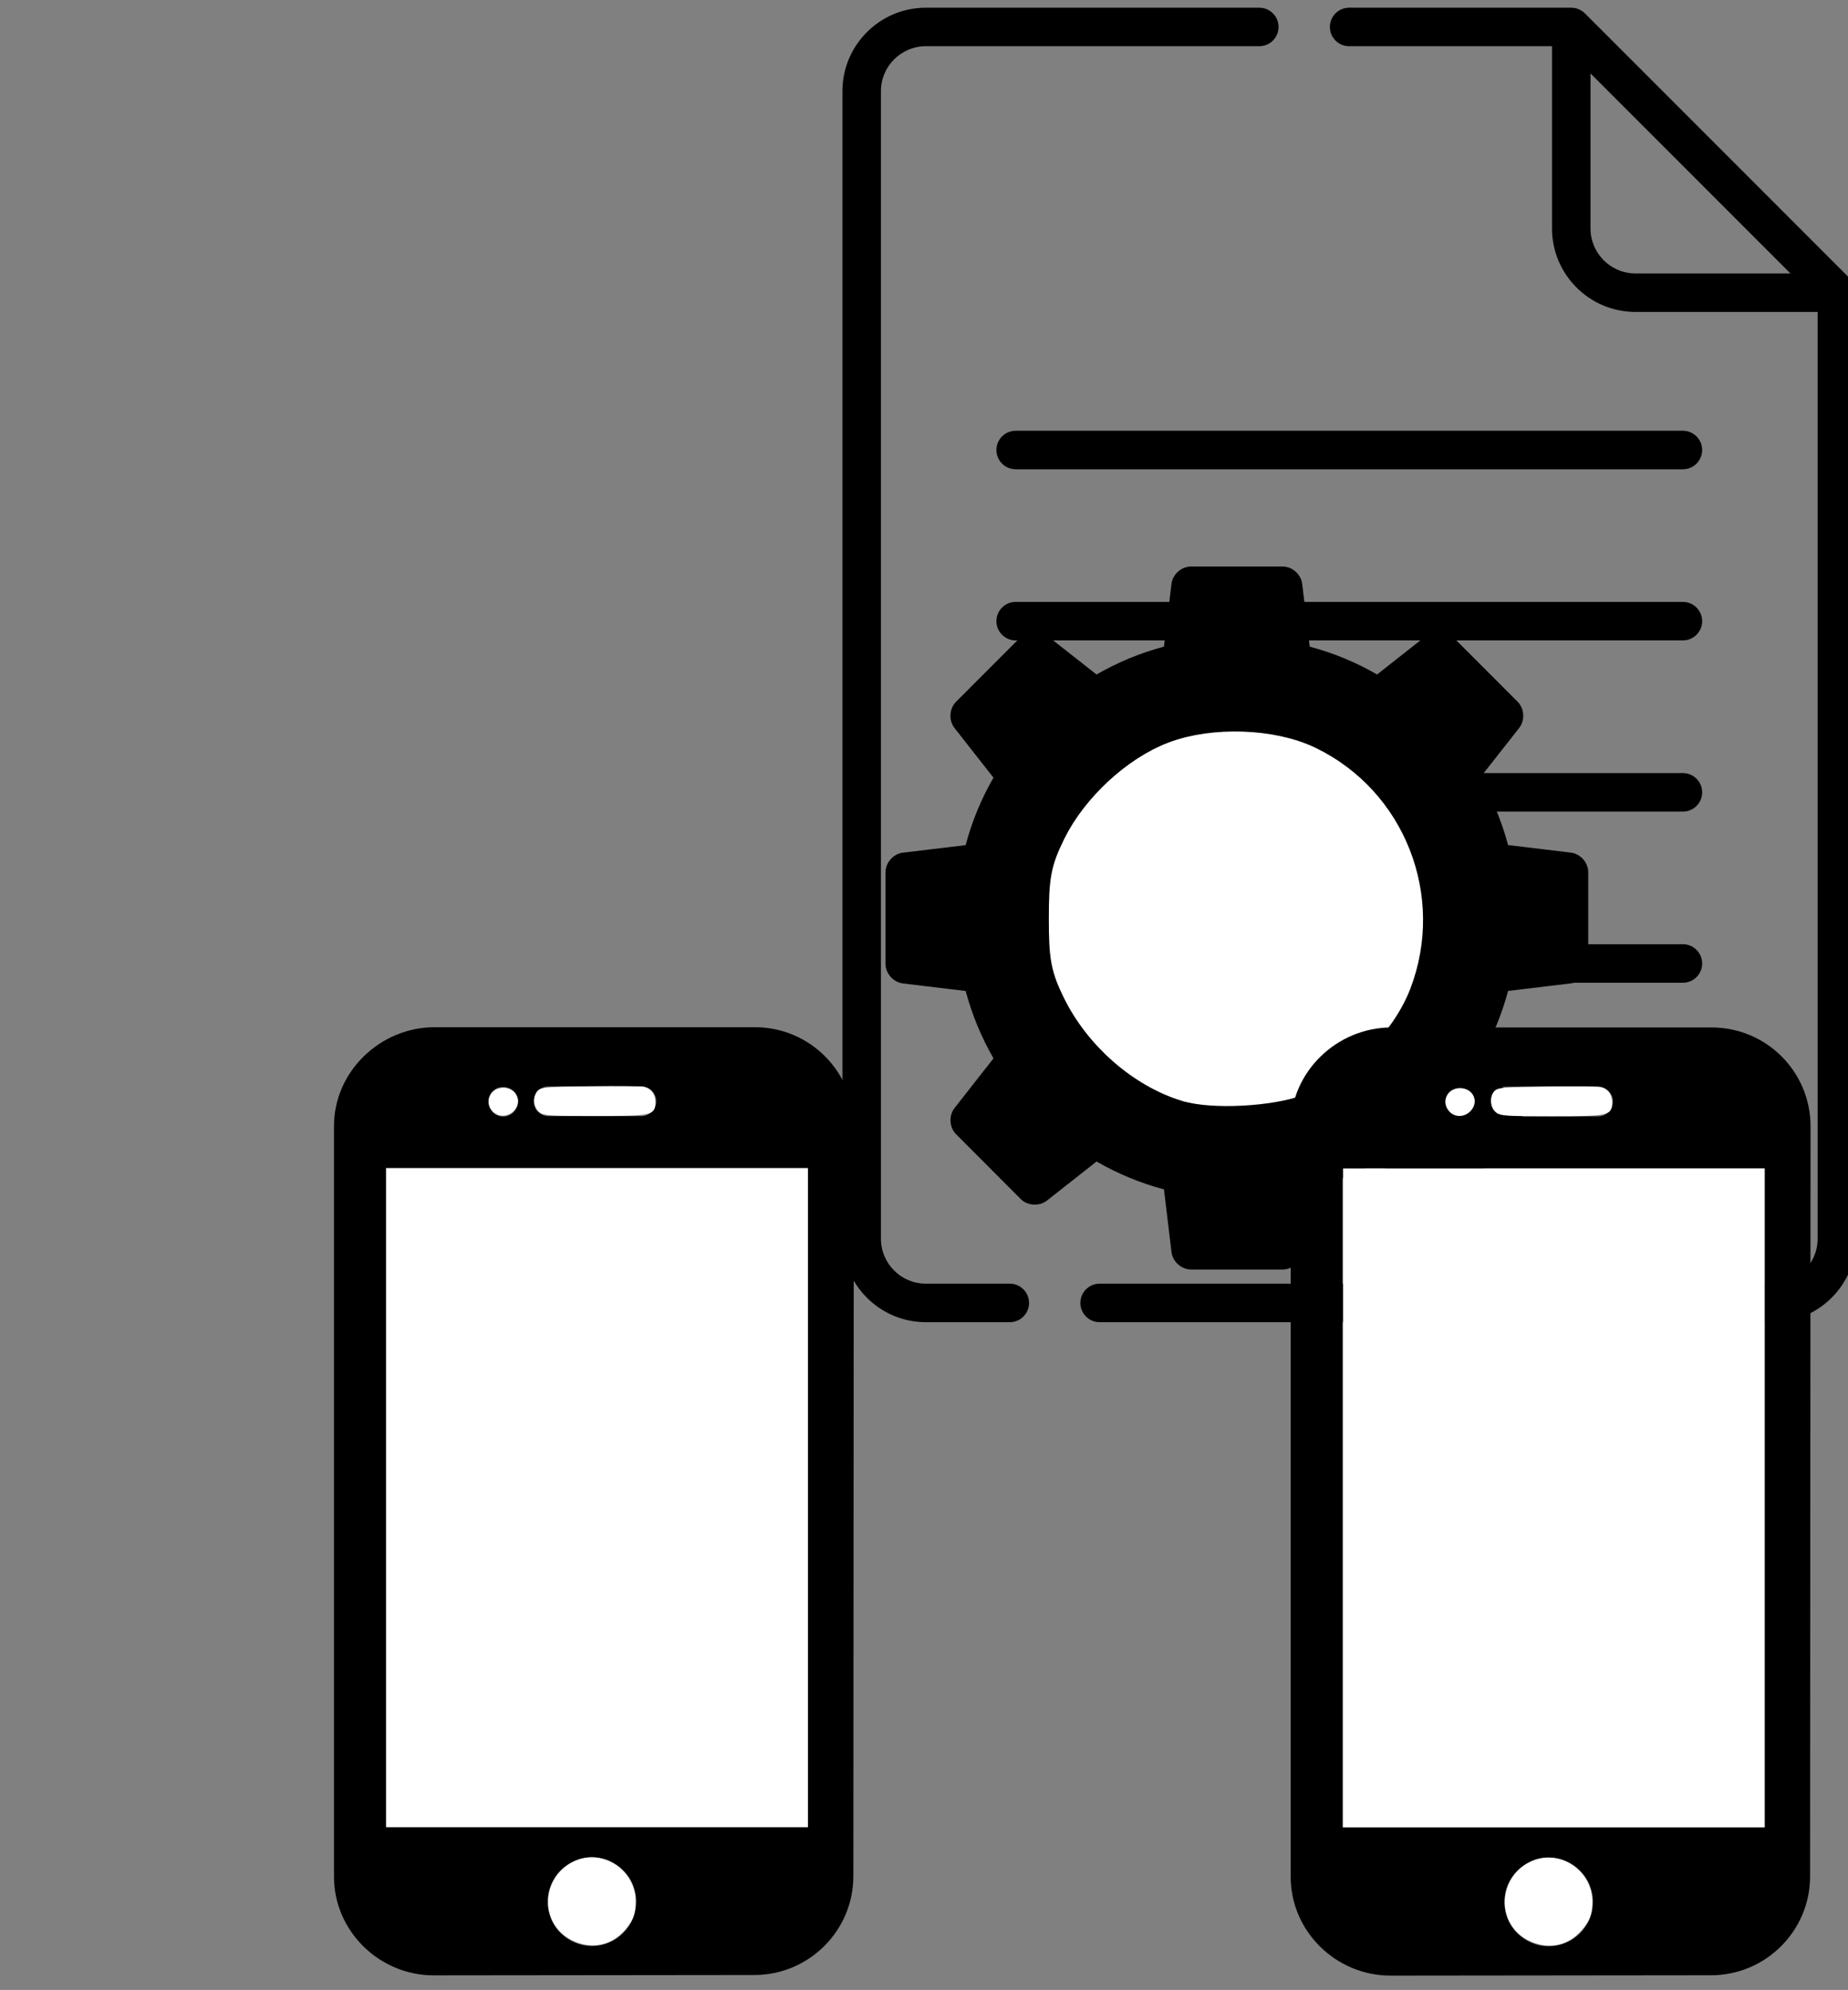
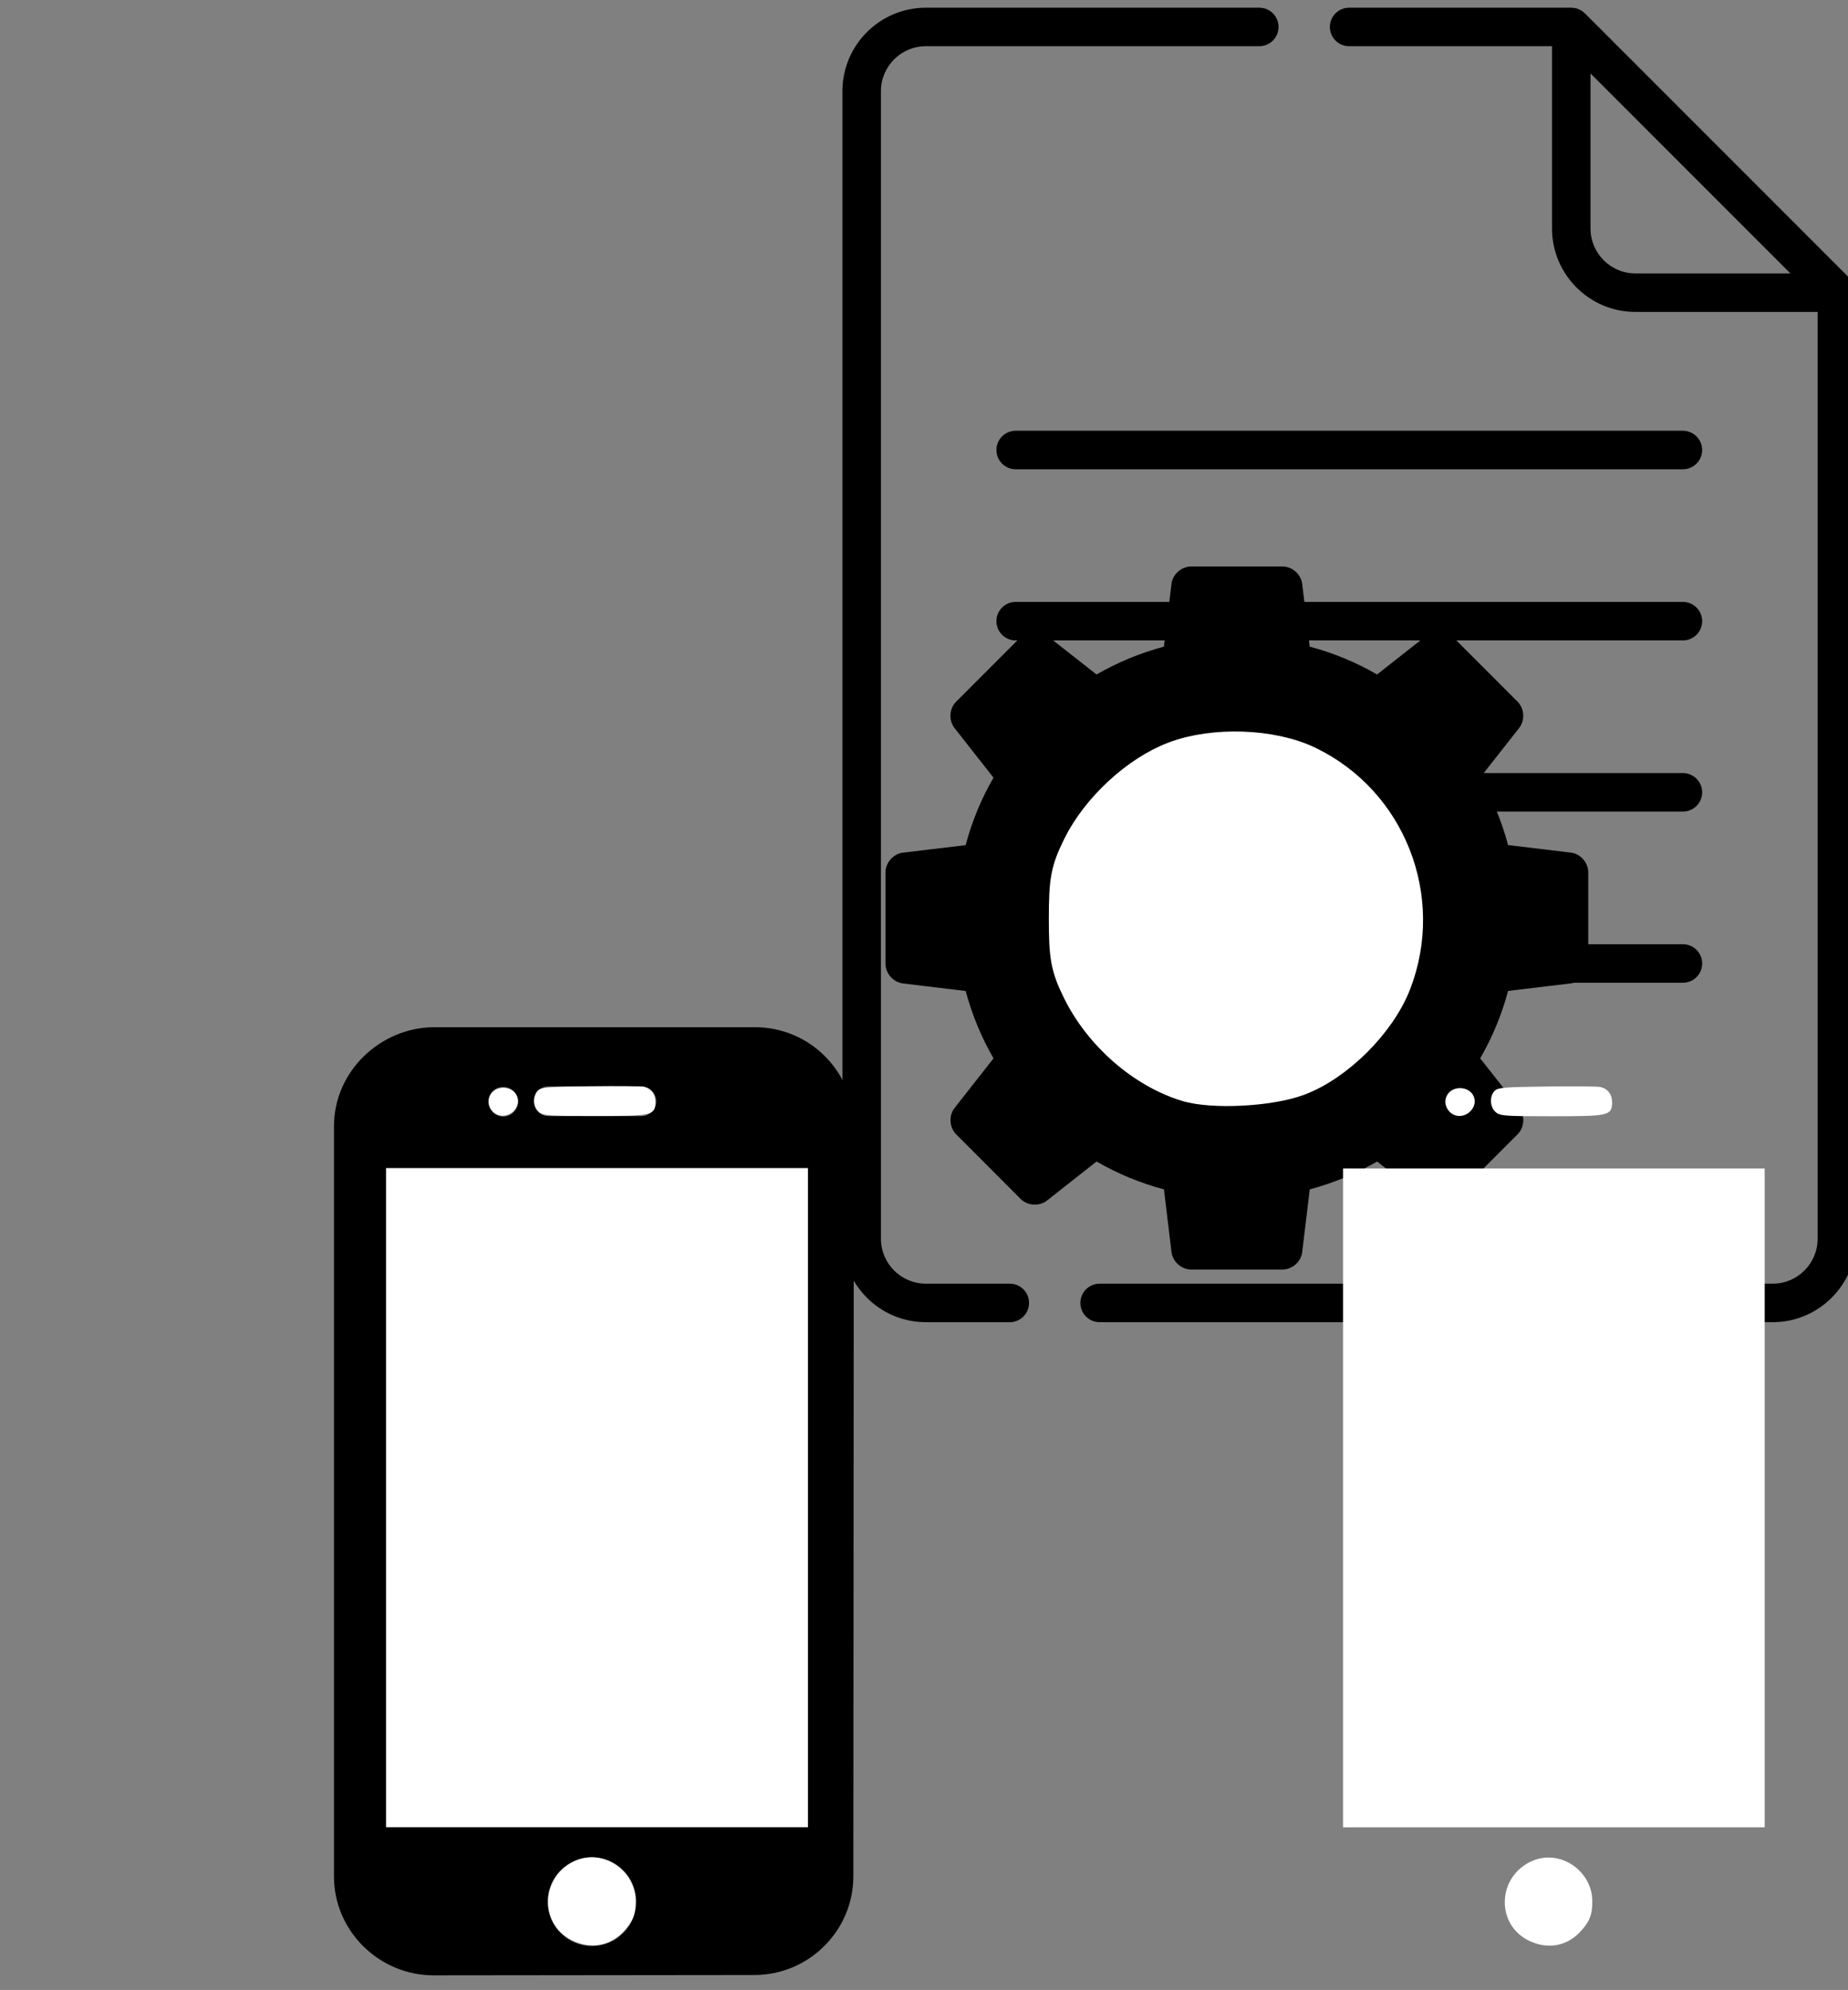
<svg xmlns="http://www.w3.org/2000/svg" xmlns:ns1="http://www.inkscape.org/namespaces/inkscape" xmlns:ns2="http://sodipodi.sourceforge.net/DTD/sodipodi-0.dtd" xmlns:xlink="http://www.w3.org/1999/xlink" width="21.603mm" height="23.253mm" viewBox="0 0 21.603 23.253" version="1.1" id="svg8" ns1:version="0.92.4 (5da689c313, 2019-01-14)" ns2:docname="msformat.svg">
  <rect x="0" y="0" width="21.603" height="23.253" fill="#808080" stroke="none" />
  <defs id="defs2">
    <marker orient="auto" refY="0" refX="0" id="Arrow2Send" style="overflow:visible">
      <path id="path4552" style="fill:#000000;fill-opacity:1;fill-rule:evenodd;stroke:#000000;stroke-width:0.625;stroke-linejoin:round;stroke-opacity:1" d="M 8.719,4.034 -2.207,0.016 8.719,-4.002 c -1.745,2.372 -1.735,5.617 -6e-7,8.035 z" transform="matrix(-0.3,0,0,-0.3,0.69,0)" ns1:connector-curvature="0" />
    </marker>
    <marker orient="auto" refY="0" refX="0" id="marker7763" style="overflow:visible">
      <path id="path7761" d="M 5.77,0 -2.88,5 V -5 Z" style="fill:#ffffff;fill-rule:evenodd;stroke:#000000;stroke-width:1pt;stroke-opacity:1" transform="matrix(0.2,0,0,0.2,-0.6,0)" ns1:connector-curvature="0" />
    </marker>
    <marker orient="auto" refY="0" refX="0" id="SquareM" style="overflow:visible">
      <path id="path4592" d="M -5,-5 V 5 H 5 V -5 Z" style="fill:#000000;fill-opacity:1;fill-rule:evenodd;stroke:#000000;stroke-width:1pt;stroke-opacity:1" transform="scale(0.4)" ns1:connector-curvature="0" />
    </marker>
    <marker orient="auto" refY="0" refX="0" id="marker7391" style="overflow:visible">
      <path id="path7389" d="M 5.77,0 -2.88,5 V -5 Z" style="fill:#ffffff;fill-rule:evenodd;stroke:#000000;stroke-width:1pt;stroke-opacity:1" transform="matrix(0.2,0,0,0.2,-0.6,0)" ns1:connector-curvature="0" />
    </marker>
    <marker orient="auto" refY="0" refX="0" id="marker7213" style="overflow:visible">
      <path id="path7211" d="M 5.77,0 -2.88,5 V -5 Z" style="fill:#ffffff;fill-rule:evenodd;stroke:#000000;stroke-width:1pt;stroke-opacity:1" transform="matrix(0.4,0,0,0.4,-1.8,0)" ns1:connector-curvature="0" />
    </marker>
    <marker orient="auto" refY="0" refX="0" id="Tail" style="overflow:visible">
      <g id="g4567" transform="scale(-1.2)" style="fill:#000000;fill-opacity:1;stroke:#000000;stroke-opacity:1">
        <path id="path4555" d="M -3.805,-3.959 0.544,0" style="fill:#000000;fill-opacity:1;fill-rule:evenodd;stroke:#000000;stroke-width:0.8;stroke-linecap:round;stroke-opacity:1" ns1:connector-curvature="0" />
        <path id="path4557" d="M -1.287,-3.959 3.062,0" style="fill:#000000;fill-opacity:1;fill-rule:evenodd;stroke:#000000;stroke-width:0.8;stroke-linecap:round;stroke-opacity:1" ns1:connector-curvature="0" />
        <path id="path4559" d="M 1.305,-3.959 5.654,0" style="fill:#000000;fill-opacity:1;fill-rule:evenodd;stroke:#000000;stroke-width:0.8;stroke-linecap:round;stroke-opacity:1" ns1:connector-curvature="0" />
        <path id="path4561" d="M -3.805,4.178 0.544,0.22" style="fill:#000000;fill-opacity:1;fill-rule:evenodd;stroke:#000000;stroke-width:0.8;stroke-linecap:round;stroke-opacity:1" ns1:connector-curvature="0" />
        <path id="path4563" d="M -1.287,4.178 3.062,0.22" style="fill:#000000;fill-opacity:1;fill-rule:evenodd;stroke:#000000;stroke-width:0.8;stroke-linecap:round;stroke-opacity:1" ns1:connector-curvature="0" />
        <path id="path4565" d="M 1.305,4.178 5.654,0.22" style="fill:#000000;fill-opacity:1;fill-rule:evenodd;stroke:#000000;stroke-width:0.8;stroke-linecap:round;stroke-opacity:1" ns1:connector-curvature="0" />
      </g>
    </marker>
    <marker orient="auto" refY="0" refX="0" id="marker6841" style="overflow:visible">
      <path id="path6839" d="M 0,0 5,-5 -12.5,0 5,5 Z" style="fill:#000000;fill-opacity:1;fill-rule:evenodd;stroke:#000000;stroke-width:1pt;stroke-opacity:1" transform="matrix(0.4,0,0,0.4,4,0)" ns1:connector-curvature="0" />
    </marker>
    <marker orient="auto" refY="0" refX="0" id="TriangleInL" style="overflow:visible">
      <path id="path4652" d="M 5.77,0 -2.88,5 V -5 Z" style="fill:#000000;fill-opacity:1;fill-rule:evenodd;stroke:#000000;stroke-width:1pt;stroke-opacity:1" transform="scale(-0.8)" ns1:connector-curvature="0" />
    </marker>
    <marker orient="auto" refY="0" refX="0" id="TriangleOutS" style="overflow:visible">
      <path id="path4667" d="M 5.77,0 -2.88,5 V -5 Z" style="fill:#000000;fill-opacity:1;fill-rule:evenodd;stroke:#000000;stroke-width:1pt;stroke-opacity:1" transform="scale(0.2)" ns1:connector-curvature="0" />
    </marker>
    <marker orient="auto" refY="0" refX="0" id="Torso" style="overflow:visible">
      <g id="g4745" transform="scale(0.7)" style="fill:#ff0000;fill-opacity:1;stroke:#ff0000;stroke-opacity:1">
        <path id="path4731" d="m -4.779,-3.24 c 2.35,0.366 5.3,1.938 5.037,3.627 C -0.005,2.078 -2.213,2.618 -4.563,2.252 -6.913,1.886 -8.521,0.752 -8.258,-0.938 -7.995,-2.628 -7.13,-3.605 -4.779,-3.24 Z" style="fill:#ff0000;fill-opacity:1;fill-rule:evenodd;stroke:#ff0000;stroke-width:1.25;stroke-opacity:1" ns1:connector-curvature="0" />
        <path id="path4733" d="M 4.46,0.089 C -2.556,-4.378 5.225,-3.906 -0.848,-8.72" style="fill:#ff0000;fill-opacity:1;fill-rule:evenodd;stroke:#ff0000;stroke-width:1pt;stroke-opacity:1" ns1:connector-curvature="0" />
        <path id="path4735" d="M 4.93,0.058 C -1.387,1.749 1.803,5.478 -4.945,7.546" style="fill:#ff0000;fill-opacity:1;fill-rule:evenodd;stroke:#ff0000;stroke-width:1pt;stroke-opacity:1" ns1:connector-curvature="0" />
        <rect id="rect4737" transform="matrix(0.528,-0.85,0.888,0.46,0,0)" y="-1.741" x="-10.392" height="2.761" width="2.637" style="fill:#ff0000;fill-opacity:1;fill-rule:evenodd;stroke:#ff0000;stroke-width:1pt;stroke-opacity:1" />
        <rect id="rect4739" transform="matrix(0.671,-0.741,0.791,0.612,0,0)" y="-7.963" x="4.959" height="2.861" width="2.733" style="fill:#ff0000;fill-opacity:1;fill-rule:evenodd;stroke:#ff0000;stroke-width:1pt;stroke-opacity:1" />
        <path id="path4741" transform="matrix(0,-1.11,1.11,0,25.966,19.716)" d="m 16.78,-28.685 a 0.607,0.607 0 1 0 -1.215,0 0.607,0.607 0 1 0 1.215,0 z" style="fill:#ff0000;fill-opacity:1;fill-rule:evenodd;stroke:#ff0000;stroke-width:1pt;stroke-opacity:1" ns1:connector-curvature="0" />
        <path id="path4743" transform="matrix(0,-1.11,1.11,0,26.825,16.991)" d="m 16.78,-28.685 a 0.607,0.607 0 1 0 -1.215,0 0.607,0.607 0 1 0 1.215,0 z" style="fill:#ff0000;fill-opacity:1;fill-rule:evenodd;stroke:#ff0000;stroke-width:1pt;stroke-opacity:1" ns1:connector-curvature="0" />
      </g>
    </marker>
    <marker orient="auto" refY="0" refX="0" id="EmptyTriangleOutM" style="overflow:visible">
      <path id="path4682" d="M 5.77,0 -2.88,5 V -5 Z" style="fill:#ffffff;fill-rule:evenodd;stroke:#ff0000;stroke-width:1pt;stroke-opacity:1" transform="matrix(0.4,0,0,0.4,-1.8,0)" ns1:connector-curvature="0" />
    </marker>
    <marker orient="auto" refY="0" refX="0" id="EmptyTriangleOutS" style="overflow:visible">
      <path id="path4685" d="M 5.77,0 -2.88,5 V -5 Z" style="fill:#ffffff;fill-rule:evenodd;stroke:#000000;stroke-width:1pt;stroke-opacity:1" transform="matrix(0.2,0,0,0.2,-0.6,0)" ns1:connector-curvature="0" />
    </marker>
    <marker orient="auto" refY="0" refX="0" id="StopS" style="overflow:visible">
      <path id="path4694" d="M 0,5.65 V -5.65" style="fill:none;fill-opacity:0.75;fill-rule:evenodd;stroke:#ff0000;stroke-width:1pt;stroke-opacity:1" transform="scale(0.2)" ns1:connector-curvature="0" />
    </marker>
    <marker style="overflow:visible" id="InfiniteLineEnd" refX="0" refY="0" orient="auto">
      <g id="g4760" style="fill:#ff0000;fill-opacity:1;stroke:#ff0000;stroke-opacity:1">
        <circle id="circle4754" r="0.8" cy="0" cx="3" style="fill:#ff0000;fill-opacity:1;stroke:#ff0000;stroke-opacity:1" />
        <circle id="circle4756" r="0.8" cy="0" cx="6.5" style="fill:#ff0000;fill-opacity:1;stroke:#ff0000;stroke-opacity:1" />
        <circle id="circle4758" r="0.8" cy="0" cx="10" style="fill:#ff0000;fill-opacity:1;stroke:#ff0000;stroke-opacity:1" />
      </g>
    </marker>
    <marker orient="auto" refY="0" refX="0" id="SquareL" style="overflow:visible">
      <path id="path4589" d="M -5,-5 V 5 H 5 V -5 Z" style="fill:#ff0000;fill-opacity:1;fill-rule:evenodd;stroke:#ff0000;stroke-width:1pt;stroke-opacity:1" transform="scale(0.8)" ns1:connector-curvature="0" />
    </marker>
    <marker orient="auto-start-reverse" refY="3" refX="5" id="ExperimentalArrow">
      <path id="path4772" d="M 10,3 0,6 V 0 Z" style="fill:context-stroke;stroke:#ff0000;stroke-opacity:1" ns1:connector-curvature="0" />
    </marker>
    <marker orient="auto" refY="0" refX="0" id="Arrow2Sstart" style="overflow:visible">
      <path id="path4549" style="fill:#ff0000;fill-opacity:1;fill-rule:evenodd;stroke:#ff0000;stroke-width:0.625;stroke-linejoin:round;stroke-opacity:1" d="M 8.719,4.034 -2.207,0.016 8.719,-4.002 c -1.745,2.372 -1.735,5.617 -6e-7,8.035 z" transform="matrix(0.3,0,0,0.3,-0.69,0)" ns1:connector-curvature="0" />
    </marker>
    <marker orient="auto" refY="0" refX="0" id="Arrow1Mstart" style="overflow:visible">
      <path id="path4525" d="M 0,0 5,-5 -12.5,0 5,5 Z" style="fill:#ff0000;fill-opacity:1;fill-rule:evenodd;stroke:#ff0000;stroke-width:1pt;stroke-opacity:1" transform="matrix(0.4,0,0,0.4,4,0)" ns1:connector-curvature="0" />
    </marker>
    <marker orient="auto" refY="0" refX="0" id="DotL" style="overflow:visible">
      <path id="path4580" d="m -2.5,-1 c 0,2.76 -2.24,5 -5,5 -2.76,0 -5,-2.24 -5,-5 0,-2.76 2.24,-5 5,-5 2.76,0 5,2.24 5,5 z" style="fill:#ff0000;fill-opacity:1;fill-rule:evenodd;stroke:#ff0000;stroke-width:1pt;stroke-opacity:1" transform="matrix(0.8,0,0,0.8,5.92,0.8)" ns1:connector-curvature="0" />
    </marker>
    <marker orient="auto" refY="0" refX="0" id="Scissors" style="overflow:visible">
      <path id="schere" d="M 9.09,-3.606 C 8.12,-4.777 6.37,-4.736 5.062,-4.233 l -8.212,3.078 c -2.388,-1.307 -4.748,-0.933 -4.748,-1.569 0,-0.497 0.457,-0.388 0.388,-1.683 -0.066,-1.243 -1.364,-2.163 -2.59,-2.082 -1.227,-0.007 -2.499,0.933 -2.51,2.23 -0.091,1.306 1.007,2.52 2.307,2.605 1.522,0.227 4.218,-0.696 5.483,1.571 -0.942,1.738 -2.614,1.743 -4.126,1.656 -1.255,-0.072 -2.762,0.287 -3.361,1.521 -0.578,1.182 -0.011,2.865 1.317,3.226 1.34,0.492 3.181,-0.13 3.499,-1.671 0.246,-1.188 -0.595,-1.746 -0.273,-2.177 0.244,-0.325 1.791,-0.137 4.547,-1.375 L 5.676,4.233 C 6.8,4.547 8.173,4.536 9.168,3.431 l -9.22,-3.485 z m -18.308,-1.901 c 1.295,0.723 1.189,2.684 -0.156,3.063 -1.217,0.424 -2.771,-0.759 -2.383,-2.077 0.227,-1.082 1.653,-1.481 2.54,-0.986 z m 0.056,8.017 c 1.351,0.499 1.121,2.784 -0.252,3.092 -0.911,0.316 -2.214,-0.139 -2.306,-1.212 -0.178,-1.305 1.356,-2.484 2.558,-1.879 z" style="fill:#ff0000;fill-opacity:1;stroke:#ff0000;stroke-opacity:1" ns1:connector-curvature="0" />
    </marker>
    <marker orient="auto" refY="0" refX="0" id="Arrow1Mend" style="overflow:visible">
      <path id="path4528" d="M 0,0 5,-5 -12.5,0 5,5 Z" style="fill:#ff0000;fill-opacity:1;fill-rule:evenodd;stroke:#ff0000;stroke-width:1pt;stroke-opacity:1" transform="matrix(-0.4,0,0,-0.4,-4,0)" ns1:connector-curvature="0" />
    </marker>
    <marker orient="auto" refY="0" refX="0" id="Arrow1Lend" style="overflow:visible">
-       <path id="path4522" d="M 0,0 5,-5 -12.5,0 5,5 Z" style="fill:#ff0000;fill-opacity:1;fill-rule:evenodd;stroke:#ff0000;stroke-width:1pt;stroke-opacity:1" transform="matrix(-0.8,0,0,-0.8,-10,0)" ns1:connector-curvature="0" />
-     </marker>
+       </marker>
    <marker orient="auto" refY="0" refX="0" id="Arrow1Lstart" style="overflow:visible">
-       <path id="path4519" d="M 0,0 5,-5 -12.5,0 5,5 Z" style="fill:#ff0000;fill-opacity:1;fill-rule:evenodd;stroke:#ff0000;stroke-width:1pt;stroke-opacity:1" transform="matrix(0.8,0,0,0.8,10,0)" ns1:connector-curvature="0" />
-     </marker>
+       </marker>
    <linearGradient gradientTransform="matrix(0.67,0,0,0.67,488.256,811.455)" gradientUnits="userSpaceOnUse" xlink:href="#linearGradient3649-2" id="linearGradient2851" y2="-258.964" x2="-23.847" y1="-29.89" x1="-411.527" />
    <linearGradient id="linearGradient3649-2">
      <stop offset="0" style="stop-color:#909ca9;stop-opacity:1" id="stop3651-1" />
      <stop offset="1" style="stop-color:#ededee;stop-opacity:1" id="stop3653-6" />
    </linearGradient>
    <linearGradient gradientTransform="matrix(0.67,0,0,0.67,488.256,811.455)" gradientUnits="userSpaceOnUse" xlink:href="#linearGradient3672-8" id="linearGradient2848" y2="-889.058" x2="-135.859" y1="-889.058" x1="-447.797" />
    <linearGradient id="linearGradient3672-8">
      <stop offset="0" style="stop-color:#939fab;stop-opacity:1" id="stop3674-5" />
      <stop offset="1" style="stop-color:#dcdee1;stop-opacity:1" id="stop3676-7" />
    </linearGradient>
    <radialGradient gradientTransform="matrix(-0.644,-0.097,0.194,-1.285,-377.154,-44.777)" gradientUnits="userSpaceOnUse" xlink:href="#linearGradient3629-6" id="radialGradient2845" fy="-245.428" fx="-1259.098" r="414.156" cy="-245.428" cx="-1259.098" />
    <linearGradient id="linearGradient3629-6">
      <stop offset="0" style="stop-color:#ee352c;stop-opacity:1" id="stop3631-1" />
      <stop offset="1" style="stop-color:#a91d22;stop-opacity:1" id="stop3633-8" />
    </linearGradient>
  </defs>
  <ns2:namedview id="base" pagecolor="#ffffff" bordercolor="#666666" borderopacity="1.0" ns1:pageopacity="0.0" ns1:pageshadow="2" ns1:zoom="11.313709" ns1:cx="28.324075" ns1:cy="20.655291" ns1:document-units="mm" ns1:current-layer="layer1" showgrid="false" ns1:snap-bbox="false" ns1:object-paths="false" ns1:window-width="1920" ns1:window-height="1017" ns1:window-x="-8" ns1:window-y="-8" ns1:window-maximized="1" ns1:snap-global="false" />
  <g ns1:label="Layer 1" ns1:groupmode="layer" id="layer1" transform="translate(-118.467,-88.07)">
    <g id="g1780" transform="matrix(0.03,0,0,0.03,126.56,88.16)">
      <path id="path1768" d="M 123.714,497 H 91 c -9.649,0 -17.5,-7.851 -17.5,-17.5 V 32.5 C 73.5,22.851 81.351,15 91,15 h 129.942 c 4.142,0 7.5,-3.358 7.5,-7.5 0,-4.142 -3.358,-7.5 -7.5,-7.5 H 91 C 73.08,0 58.5,14.58 58.5,32.5 v 447 c 0,17.92 14.58,32.5 32.5,32.5 h 32.714 c 4.142,0 7.5,-3.358 7.5,-7.5 0,-4.142 -3.358,-7.5 -7.5,-7.5 z" ns1:connector-curvature="0" />
      <path id="path1770" d="M 451.303,105.697 347.803,2.197 C 346.825,1.218 345.459,0.442 343.963,0.145 343.904,0.086 342.596,0 342.5,0 h -86.558 c -4.142,0 -7.5,3.358 -7.5,7.5 0,4.142 3.358,7.5 7.5,7.5 H 335 v 71 c 0,17.92 14.58,32.5 32.5,32.5 h 71 v 361 c 0,9.649 -7.851,17.5 -17.5,17.5 H 158.714 c -4.142,0 -7.5,3.358 -7.5,7.5 0,4.142 3.358,7.5 7.5,7.5 H 421 c 17.92,0 32.5,-14.58 32.5,-32.5 V 111 c 0,-1.892 -0.762,-3.869 -2.197,-5.303 z M 367.5,103.5 C 357.851,103.5 350,95.649 350,86 V 25.606 l 77.894,77.894 z" ns1:connector-curvature="0" />
      <path id="path1772" d="M 386,164.781 H 126 c -4.142,0 -7.5,3.358 -7.5,7.5 0,4.142 3.358,7.5 7.5,7.5 h 260 c 4.142,0 7.5,-3.358 7.5,-7.5 0,-4.142 -3.358,-7.5 -7.5,-7.5 z" ns1:connector-curvature="0" />
      <path id="path1774" d="M 386,231.448 H 126 c -4.142,0 -7.5,3.358 -7.5,7.5 0,4.142 3.358,7.5 7.5,7.5 h 260 c 4.142,0 7.5,-3.358 7.5,-7.5 0,-4.142 -3.358,-7.5 -7.5,-7.5 z" ns1:connector-curvature="0" />
      <path id="path1776" d="M 386,298.115 H 126 c -4.142,0 -7.5,3.358 -7.5,7.5 0,4.142 3.358,7.5 7.5,7.5 h 260 c 4.142,0 7.5,-3.358 7.5,-7.5 0,-4.142 -3.358,-7.5 -7.5,-7.5 z" ns1:connector-curvature="0" />
      <path id="path1778" d="M 386,364.781 H 126 c -4.142,0 -7.5,3.358 -7.5,7.5 0,4.142 3.358,7.5 7.5,7.5 h 260 c 4.142,0 7.5,-3.358 7.5,-7.5 0,-4.142 -3.358,-7.5 -7.5,-7.5 z" ns1:connector-curvature="0" />
    </g>
    <g id="g1877" transform="matrix(1.24,0,0,1.24,-4.7,-21.619)">
      <g transform="matrix(0.265,0,0,0.265,107.676,93.797)" id="g1854">
        <g id="g1798">
          <path ns1:connector-curvature="0" d="M 24.38,10.175 22.149,9.907 C 21.921,9.056 21.587,8.252 21.157,7.506 l 1.387,-1.763 c 0.212,-0.271 0.188,-0.69 -0.057,-0.934 l -2.299,-2.3 C 19.946,2.266 19.526,2.24 19.254,2.452 L 17.488,3.841 C 16.745,3.411 15.941,3.077 15.092,2.851 L 14.825,0.62 C 14.784,0.279 14.469,0 14.125,0 H 10.873 C 10.529,0 10.214,0.279 10.174,0.62 L 9.906,2.851 C 9.056,3.078 8.251,3.413 7.508,3.842 L 5.743,2.455 C 5.473,2.243 5.053,2.268 4.81,2.511 L 2.51,4.812 C 2.268,5.054 2.243,5.474 2.456,5.746 L 3.842,7.51 C 3.412,8.254 3.078,9.059 2.851,9.91 l -2.23,0.267 C 0.28,10.217 0,10.532 0,10.877 v 3.252 c 0,0.344 0.279,0.657 0.621,0.699 l 2.231,0.268 c 0.228,0.848 0.561,1.652 0.991,2.396 l -1.386,1.766 c -0.211,0.271 -0.187,0.69 0.057,0.934 l 2.296,2.301 c 0.243,0.242 0.663,0.269 0.933,0.057 l 1.766,-1.39 c 0.744,0.43 1.548,0.765 2.398,0.991 l 0.268,2.23 c 0.041,0.342 0.355,0.62 0.699,0.62 h 3.252 c 0.345,0 0.659,-0.278 0.699,-0.62 l 0.268,-2.23 c 0.851,-0.228 1.655,-0.562 2.398,-0.991 l 1.766,1.387 c 0.271,0.212 0.69,0.187 0.933,-0.056 l 2.299,-2.301 c 0.244,-0.242 0.269,-0.662 0.056,-0.935 l -1.388,-1.764 c 0.431,-0.744 0.764,-1.548 0.992,-2.397 l 2.23,-0.268 C 24.721,14.785 25,14.473 25,14.127 v -3.252 c 0.001,-0.346 -0.277,-0.659 -0.62,-0.7 z M 12.501,18.75 c -3.452,0 -6.25,-2.798 -6.25,-6.25 0,-3.452 2.798,-6.25 6.25,-6.25 3.452,0 6.25,2.798 6.25,6.25 0,3.452 -2.797,6.25 -6.25,6.25 z" id="path1796" />
        </g>
        <g id="g1800">
</g>
        <g id="g1802">
</g>
        <g id="g1804">
</g>
        <g id="g1806">
</g>
        <g id="g1808">
</g>
        <g id="g1810">
</g>
        <g id="g1812">
</g>
        <g id="g1814">
</g>
        <g id="g1816">
</g>
        <g id="g1818">
</g>
        <g id="g1820">
</g>
        <g id="g1822">
</g>
        <g id="g1824">
</g>
        <g id="g1826">
</g>
        <g id="g1828">
</g>
      </g>
      <path transform="matrix(0.265,0,0,0.265,118.467,88.07)" ns1:connector-curvature="0" id="path1856" d="m -30.01,40.071 c -1.575,-0.481 -3.081,-1.798 -3.853,-3.369 -0.412,-0.839 -0.478,-1.193 -0.478,-2.564 0,-1.378 0.065,-1.723 0.487,-2.583 0.658,-1.341 2.072,-2.649 3.407,-3.152 1.41,-0.532 3.475,-0.459 4.776,0.168 2.908,1.402 4.255,4.834 3.086,7.865 -0.545,1.411 -2.045,2.908 -3.439,3.429 -1.023,0.383 -3.06,0.488 -3.985,0.206 z" style="opacity:1;fill:#ffffff;fill-opacity:1;stroke:#ffffff;stroke-width:1.137;stroke-linecap:round;stroke-linejoin:miter;stroke-miterlimit:4;stroke-dasharray:none;stroke-dashoffset:0;stroke-opacity:1;paint-order:fill markers stroke" />
    </g>
    <g id="g1927" transform="matrix(0.022,0,0,0.022,131.054,100.076)">
      <g id="g6">
        <g id="g4">
-           <path id="path2" d="M 337.324,0 H 167.192 c -28.924,0 -53.5,23.584 -53.5,52.5 v 398.664 c 0,28.916 24.056,52.44 52.98,52.44 l 170.412,-0.184 c 28.92,0 52.58,-23.528 52.58,-52.448 l 0.248,-398.5 C 389.908,23.452 366.364,0 337.324,0 Z M 227.68,31.476 h 49.36 c 4.336,0 7.868,3.52 7.868,7.868 0,4.348 -3.532,7.868 -7.868,7.868 h -49.36 c -4.348,0 -7.868,-3.52 -7.868,-7.868 0,-4.348 3.52,-7.868 7.868,-7.868 z m -29.66,2.504 c 2.916,-2.912 8.224,-2.952 11.136,0 1.46,1.456 2.324,3.5 2.324,5.588 0,2.048 -0.864,4.088 -2.324,5.548 -1.452,1.46 -3.504,2.32 -5.548,2.32 -2.084,0 -4.088,-0.86 -5.588,-2.32 -1.452,-1.456 -2.28,-3.5 -2.28,-5.548 -0.004,-2.088 0.828,-4.132 2.28,-5.588 z m 52.752,454.028 c -12.984,0 -23.544,-10.568 -23.544,-23.548 0,-12.984 10.56,-23.548 23.544,-23.548 12.984,0 23.544,10.564 23.544,23.548 0,12.98 -10.564,23.548 -23.544,23.548 z m 114.716,-63.1 H 141.232 V 74.756 h 224.256 z" ns1:connector-curvature="0" />
-         </g>
+           </g>
      </g>
      <g id="g8">
</g>
      <g id="g10">
</g>
      <g id="g12">
</g>
      <g id="g14">
</g>
      <g id="g16">
</g>
      <g id="g18">
</g>
      <g id="g20">
</g>
      <g id="g22">
</g>
      <g id="g24">
</g>
      <g id="g26">
</g>
      <g id="g28">
</g>
      <g id="g30">
</g>
      <g id="g32">
</g>
      <g id="g34">
</g>
      <g id="g36">
</g>
      <path ns1:connector-curvature="0" id="path867" d="M 142.029,249.879 V 75.431 H 253.526 365.023 V 249.879 424.326 H 253.526 142.029 Z" style="opacity:1;fill:#ffffff;fill-opacity:1;stroke:#ffffff;stroke-width:1.067;stroke-linecap:round;stroke-linejoin:miter;stroke-miterlimit:4;stroke-dasharray:none;stroke-dashoffset:0;stroke-opacity:1;paint-order:fill markers stroke" />
      <path ns1:connector-curvature="0" id="path869" d="m 223.058,44.656 c -2.947,-2.386 -3.27,-7.963 -0.616,-10.62 1.589,-1.591 5.014,-1.856 27.625,-2.139 14.196,-0.177 26.87,-0.056 28.164,0.268 3.667,0.92 5.703,3.611 5.703,7.538 0,6.631 -1.319,6.92 -31.594,6.92 -24.506,0 -27.064,-0.172 -29.282,-1.968 z" style="opacity:1;fill:#ffffff;fill-opacity:1;stroke:#ffffff;stroke-width:1.067;stroke-linecap:round;stroke-linejoin:miter;stroke-miterlimit:4;stroke-dasharray:none;stroke-dashoffset:0;stroke-opacity:1;paint-order:fill markers stroke" />
      <path ns1:connector-curvature="0" id="path871" d="m 198.64,44.552 c -4.642,-4.642 -1.602,-11.799 5.013,-11.799 6.069,0 9.336,5.864 5.868,10.531 -2.735,3.68 -7.87,4.279 -10.881,1.268 z" style="opacity:1;fill:#ffffff;fill-opacity:1;stroke:#ffffff;stroke-width:1.067;stroke-linecap:round;stroke-linejoin:miter;stroke-miterlimit:4;stroke-dasharray:none;stroke-dashoffset:0;stroke-opacity:1;paint-order:fill markers stroke" />
      <path ns1:connector-curvature="0" id="path873" d="m 240.275,484.453 c -17.416,-8.679 -16.034,-33.773 2.28,-41.403 14.338,-5.973 30.863,5.34 30.861,21.127 -7.1e-4,6.859 -1.194,10.045 -5.673,15.146 -7.186,8.184 -17.48,10.106 -27.468,5.129 z" style="opacity:1;fill:#ffffff;fill-opacity:1;stroke:#ffffff;stroke-width:1.067;stroke-linecap:round;stroke-linejoin:miter;stroke-miterlimit:4;stroke-dasharray:none;stroke-dashoffset:0;stroke-opacity:1;paint-order:fill markers stroke" />
    </g>
    <g id="g1927-0" transform="matrix(0.022,0,0,0.022,119.87,100.073)">
      <g id="g6-8">
        <g id="g4-0">
          <path id="path2-1" d="M 337.324,0 H 167.192 c -28.924,0 -53.5,23.584 -53.5,52.5 v 398.664 c 0,28.916 24.056,52.44 52.98,52.44 l 170.412,-0.184 c 28.92,0 52.58,-23.528 52.58,-52.448 l 0.248,-398.5 C 389.908,23.452 366.364,0 337.324,0 Z M 227.68,31.476 h 49.36 c 4.336,0 7.868,3.52 7.868,7.868 0,4.348 -3.532,7.868 -7.868,7.868 h -49.36 c -4.348,0 -7.868,-3.52 -7.868,-7.868 0,-4.348 3.52,-7.868 7.868,-7.868 z m -29.66,2.504 c 2.916,-2.912 8.224,-2.952 11.136,0 1.46,1.456 2.324,3.5 2.324,5.588 0,2.048 -0.864,4.088 -2.324,5.548 -1.452,1.46 -3.504,2.32 -5.548,2.32 -2.084,0 -4.088,-0.86 -5.588,-2.32 -1.452,-1.456 -2.28,-3.5 -2.28,-5.548 -0.004,-2.088 0.828,-4.132 2.28,-5.588 z m 52.752,454.028 c -12.984,0 -23.544,-10.568 -23.544,-23.548 0,-12.984 10.56,-23.548 23.544,-23.548 12.984,0 23.544,10.564 23.544,23.548 0,12.98 -10.564,23.548 -23.544,23.548 z m 114.716,-63.1 H 141.232 V 74.756 h 224.256 z" ns1:connector-curvature="0" />
        </g>
      </g>
      <g id="g8-3" />
      <g id="g10-2" />
      <g id="g12-3" />
      <g id="g14-1" />
      <g id="g16-3" />
      <g id="g18-5" />
      <g id="g20-5" />
      <g id="g22-2" />
      <g id="g24-5" />
      <g id="g26-9" />
      <g id="g28-8" />
      <g id="g30-9" />
      <g id="g32-3" />
      <g id="g34-9" />
      <g id="g36-0" />
      <path ns1:connector-curvature="0" id="path867-2" d="M 142.029,249.879 V 75.431 H 253.526 365.023 V 249.879 424.326 H 253.526 142.029 Z" style="opacity:1;fill:#ffffff;fill-opacity:1;stroke:#ffffff;stroke-width:1.067;stroke-linecap:round;stroke-linejoin:miter;stroke-miterlimit:4;stroke-dasharray:none;stroke-dashoffset:0;stroke-opacity:1;paint-order:fill markers stroke" />
      <path ns1:connector-curvature="0" id="path869-6" d="m 223.058,44.656 c -2.947,-2.386 -3.27,-7.963 -0.616,-10.62 1.589,-1.591 5.014,-1.856 27.625,-2.139 14.196,-0.177 26.87,-0.056 28.164,0.268 3.667,0.92 5.703,3.611 5.703,7.538 0,6.631 -1.319,6.92 -31.594,6.92 -24.506,0 -27.064,-0.172 -29.282,-1.968 z" style="opacity:1;fill:#ffffff;fill-opacity:1;stroke:#ffffff;stroke-width:1.067;stroke-linecap:round;stroke-linejoin:miter;stroke-miterlimit:4;stroke-dasharray:none;stroke-dashoffset:0;stroke-opacity:1;paint-order:fill markers stroke" />
      <path ns1:connector-curvature="0" id="path871-4" d="m 198.64,44.552 c -4.642,-4.642 -1.602,-11.799 5.013,-11.799 6.069,0 9.336,5.864 5.868,10.531 -2.735,3.68 -7.87,4.279 -10.881,1.268 z" style="opacity:1;fill:#ffffff;fill-opacity:1;stroke:#ffffff;stroke-width:1.067;stroke-linecap:round;stroke-linejoin:miter;stroke-miterlimit:4;stroke-dasharray:none;stroke-dashoffset:0;stroke-opacity:1;paint-order:fill markers stroke" />
      <path ns1:connector-curvature="0" id="path873-0" d="m 240.275,484.453 c -17.416,-8.679 -16.034,-33.773 2.28,-41.403 14.338,-5.973 30.863,5.34 30.861,21.127 -7.1e-4,6.859 -1.194,10.045 -5.673,15.146 -7.186,8.184 -17.48,10.106 -27.468,5.129 z" style="opacity:1;fill:#ffffff;fill-opacity:1;stroke:#ffffff;stroke-width:1.067;stroke-linecap:round;stroke-linejoin:miter;stroke-miterlimit:4;stroke-dasharray:none;stroke-dashoffset:0;stroke-opacity:1;paint-order:fill markers stroke" />
    </g>
  </g>
</svg>